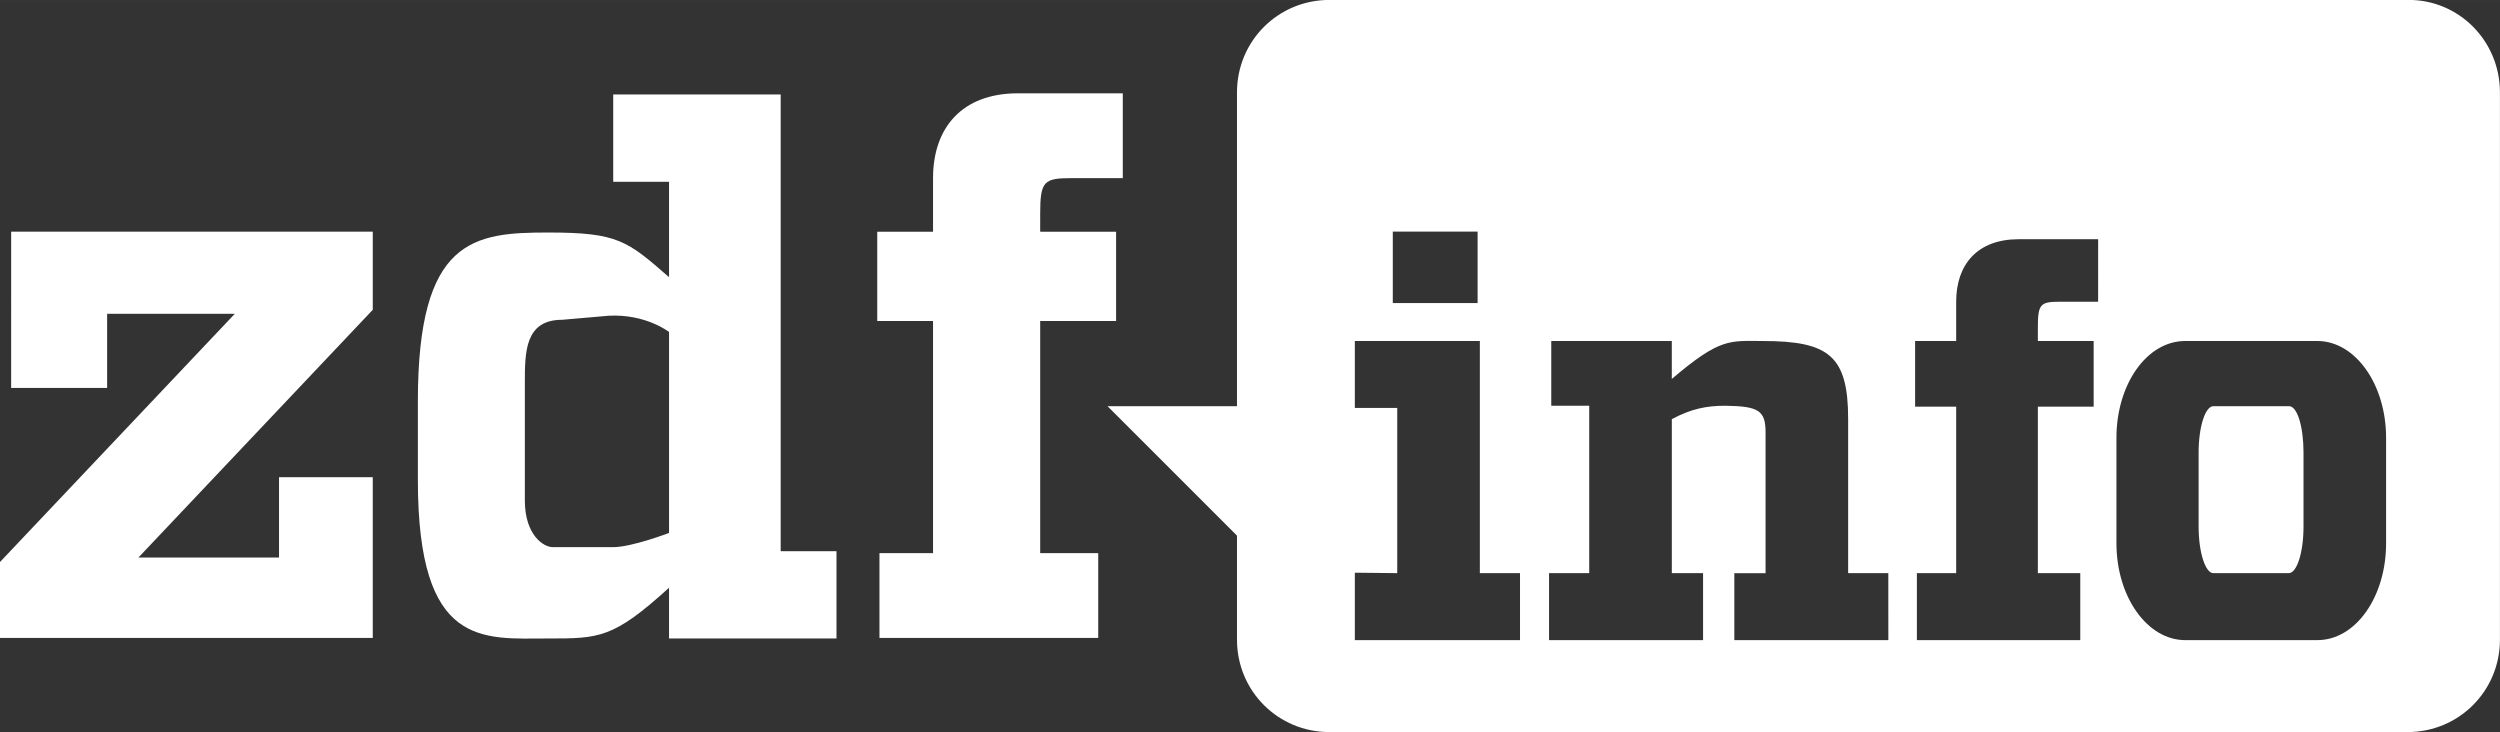
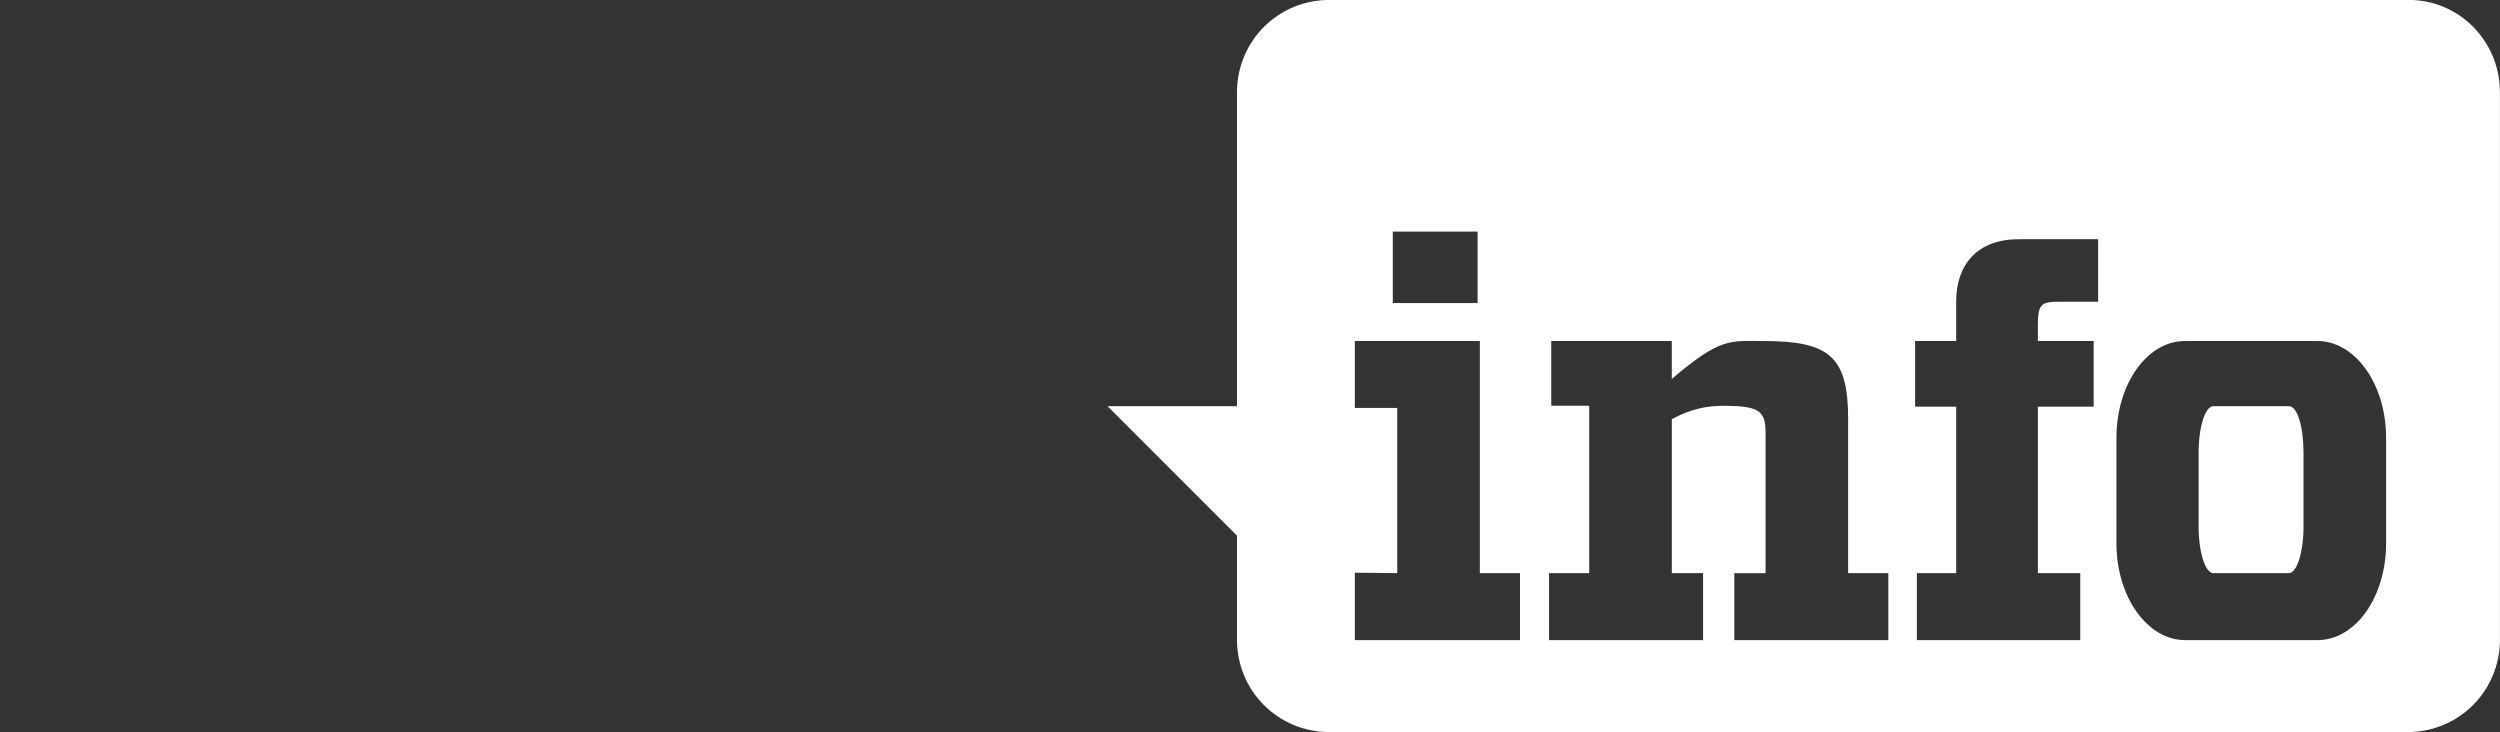
<svg xmlns="http://www.w3.org/2000/svg" width="600" height="175.72" version="1.1" viewBox="0 0 158.75 46.491">
  <rect x="0" y="0" width="158.75" height="46.491" fill="#333333" stroke="none" />
  <g transform="translate(-4.767 -125.59)" fill="#fff">
-     <path d="m5.476 140.3h22.962v4.961l-14.883 15.733h8.93v-5.103h5.953v10.205h-23.671v-4.819l14.911-15.762h-8.108v4.706h-6.095" />
-     <path d="m60.613 166.1h13.891v-5.386h-3.685v-14.741h4.819v-5.67h-4.819v-1.134c0-2.069 0.227-2.268 1.984-2.268h3.26v-5.386h-6.662c-3.543 0-5.386 2.183-5.386 5.386v3.402h-3.543v5.67h3.543v14.741h-3.402" />
-     <path d="m54.34 131.46v29.13h3.544v5.543h-10.633v-3.222c-3.544 3.222-4.43 3.222-7.679 3.222-4.135 0-8.27 0.644-8.27-10.054v-5.027c0-10.312 3.544-10.698 8.27-10.698 4.43 0 5.021 0.516 7.679 2.836v-6.058h-3.544v-5.542h10.633zm-13.882 14.436c-2.363 0-2.363 2.062-2.363 3.996v7.476c0 2.191 1.181 2.965 1.772 2.965h3.84c1.181 0 3.544-0.902 3.544-0.902v-12.761s-1.477-1.16-3.84-1.031z" />
    <path d="m151.04 154.33v4.706c0 1.644-0.425 2.948-0.935 2.948h-4.791c-0.51 0-0.935-1.332-0.935-2.948v-4.706c0-1.644 0.425-2.948 0.935-2.948h4.791c0.539-0.028 0.935 1.304 0.935 2.948zm12.473-22.877v34.755c0 3.26-2.608 5.868-5.868 5.868h-68.461c-3.26 0-5.868-2.608-5.868-5.868v-6.605l-8.221-8.221h8.221v-19.929c0-3.26 2.608-5.868 5.868-5.868h68.489c3.232-0.028 5.84 2.608 5.84 5.868zm-70.304 13.38h5.386v-4.536h-5.386zm8.079 17.151h-2.551v-14.741h-7.938v4.252h2.693v10.489l-2.693-0.028v4.281h10.489zm23.387 0h-2.551v-9.78c0-4.025-1.219-4.961-5.443-4.961-2.069 0-2.665-0.227-5.755 2.41v-2.41h-7.654v4.111h2.41v10.631h-2.551v4.252h9.78v-4.252h-1.984v-9.78c1.276-0.68 2.24-0.85 3.402-0.85 2.126 0.028 2.551 0.312 2.551 1.701v8.93h-1.984v4.252h9.78zm13.324-21.204h-5.046c-2.608 0-3.969 1.587-3.969 3.969v2.495h-2.608v4.167h2.608v10.574h-2.495v4.252h10.375v-4.252h-2.693v-10.574h3.543v-4.167h-3.543v-0.822c0-1.531 0.142-1.673 1.417-1.673h2.41zm18.285 12.615c0-3.402-1.956-6.152-4.366-6.152h-8.391c-2.438 0-4.366 2.75-4.366 6.152v6.69c0 3.402 1.956 6.152 4.366 6.152h8.391c2.438 0 4.366-2.75 4.366-6.152z" />
  </g>
</svg>